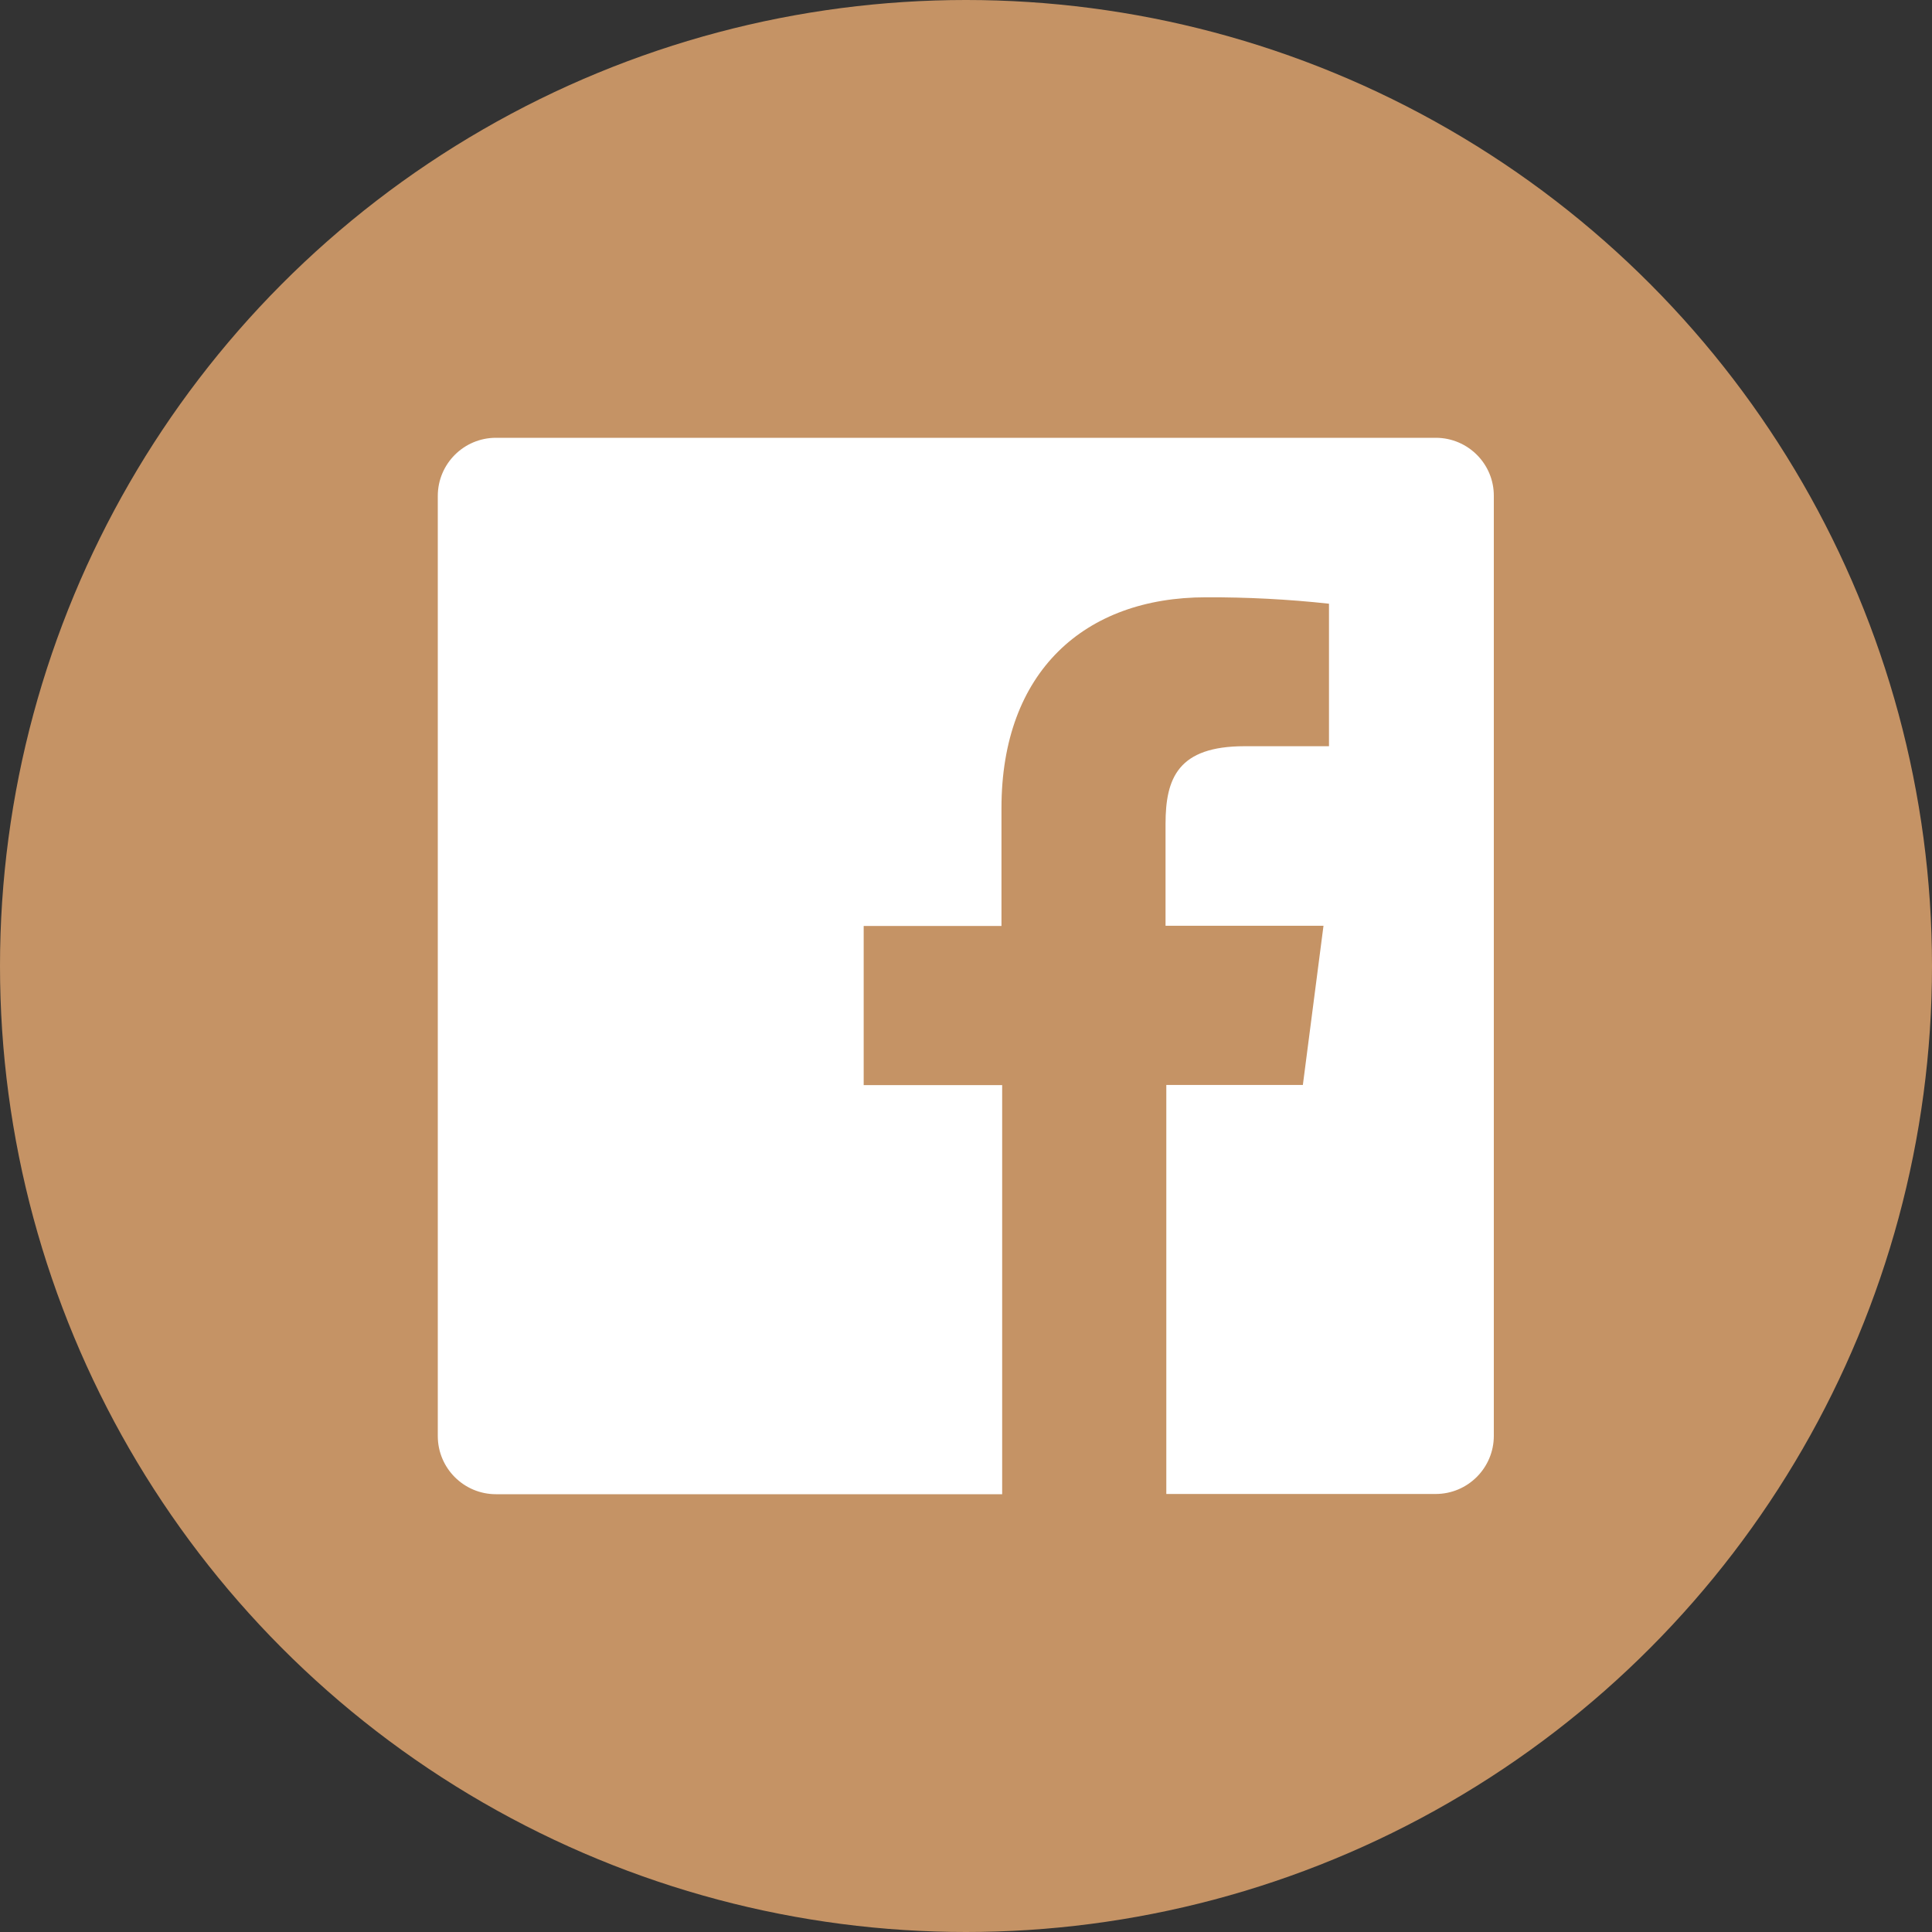
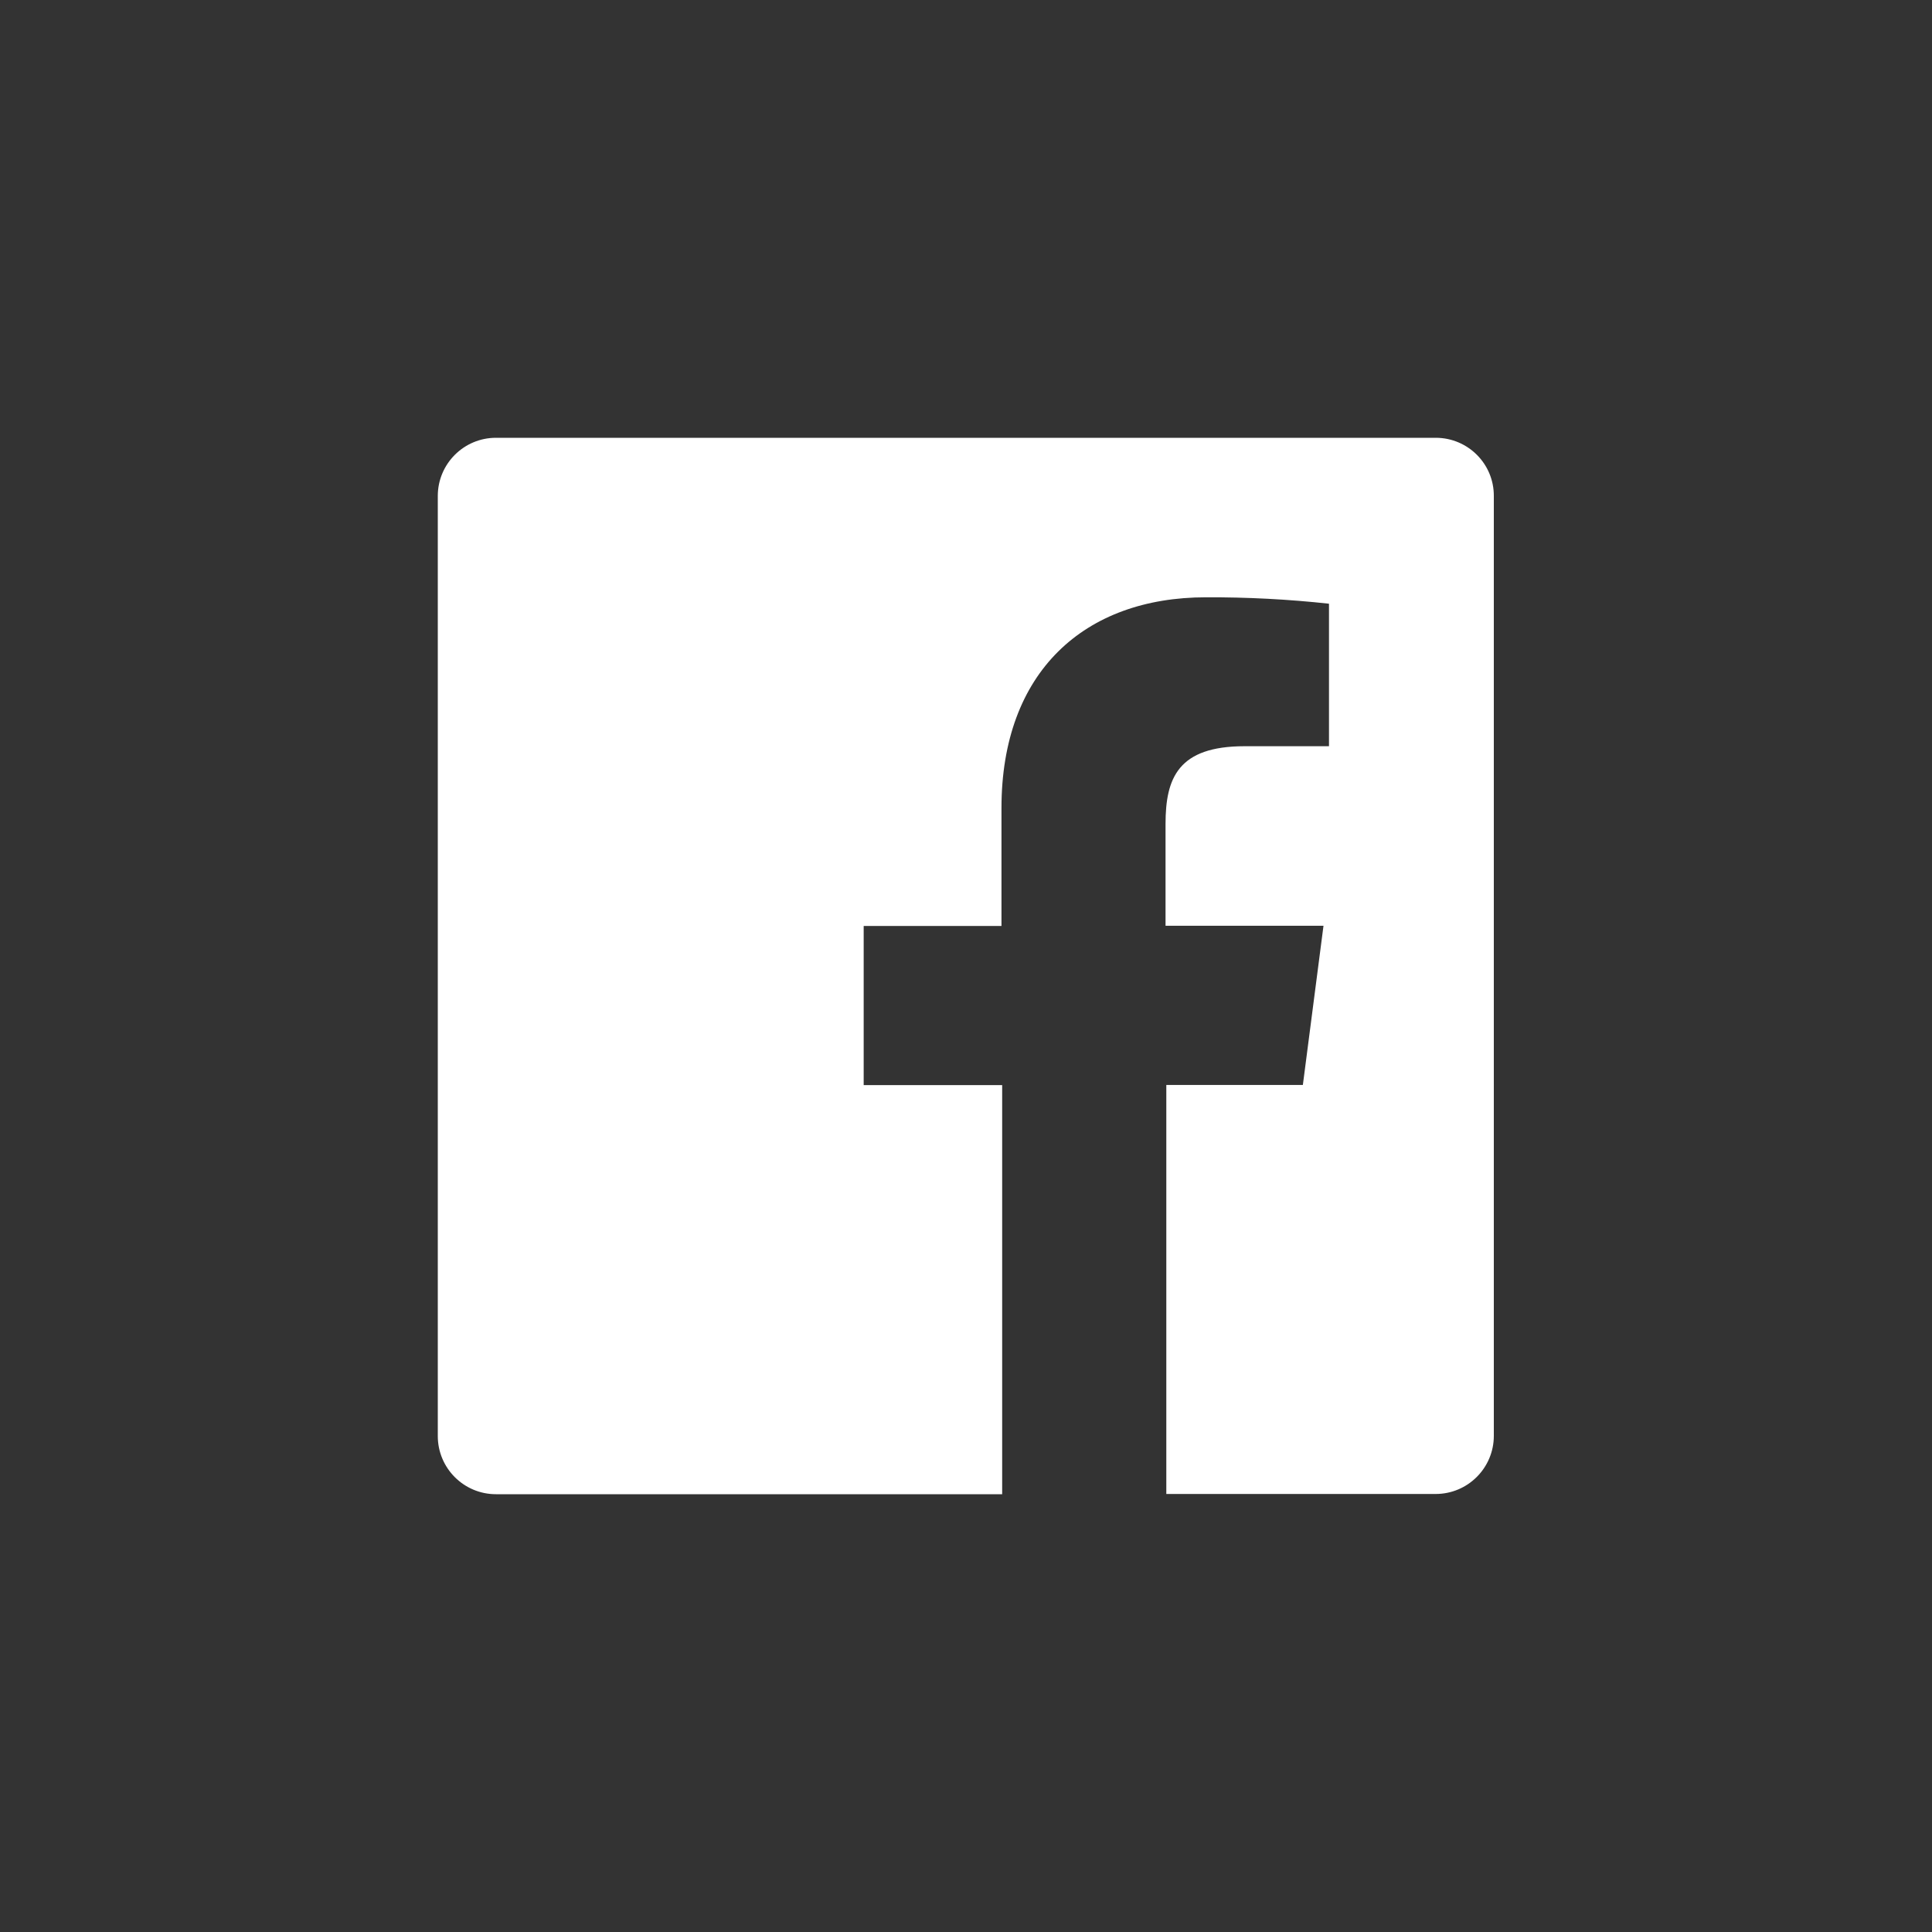
<svg xmlns="http://www.w3.org/2000/svg" version="1.1" id="Layer_1" x="0px" y="0px" width="25px" height="25px" viewBox="0 0 25 25" enable-background="new 0 0 25 25" xml:space="preserve">
  <rect x="0" y="0" width="25" height="25" fill="#333333" stroke="none" />
-   <circle fill="#C59365" cx="12.5" cy="12.5" r="12.5" />
  <path fill="#FFFFFF" d="M18.582,5.665H6.418c-0.416,0-0.753,0.337-0.753,0.753l0,0v12.164c0,0.416,0.337,0.753,0.753,0.753h6.55  v-5.294h-1.792v-2.059h1.783v-1.526c0-1.765,1.076-2.727,2.646-2.727c0.53-0.002,1.063,0.025,1.592,0.083v1.844h-1.092  c-0.858,0-1.023,0.409-1.023,1.006v1.317h2.044l-0.267,2.06h-1.767v5.293h3.485c0.416,0,0.753-0.337,0.753-0.753l0,0V6.418  C19.332,6.003,18.996,5.667,18.582,5.665z" />
</svg>